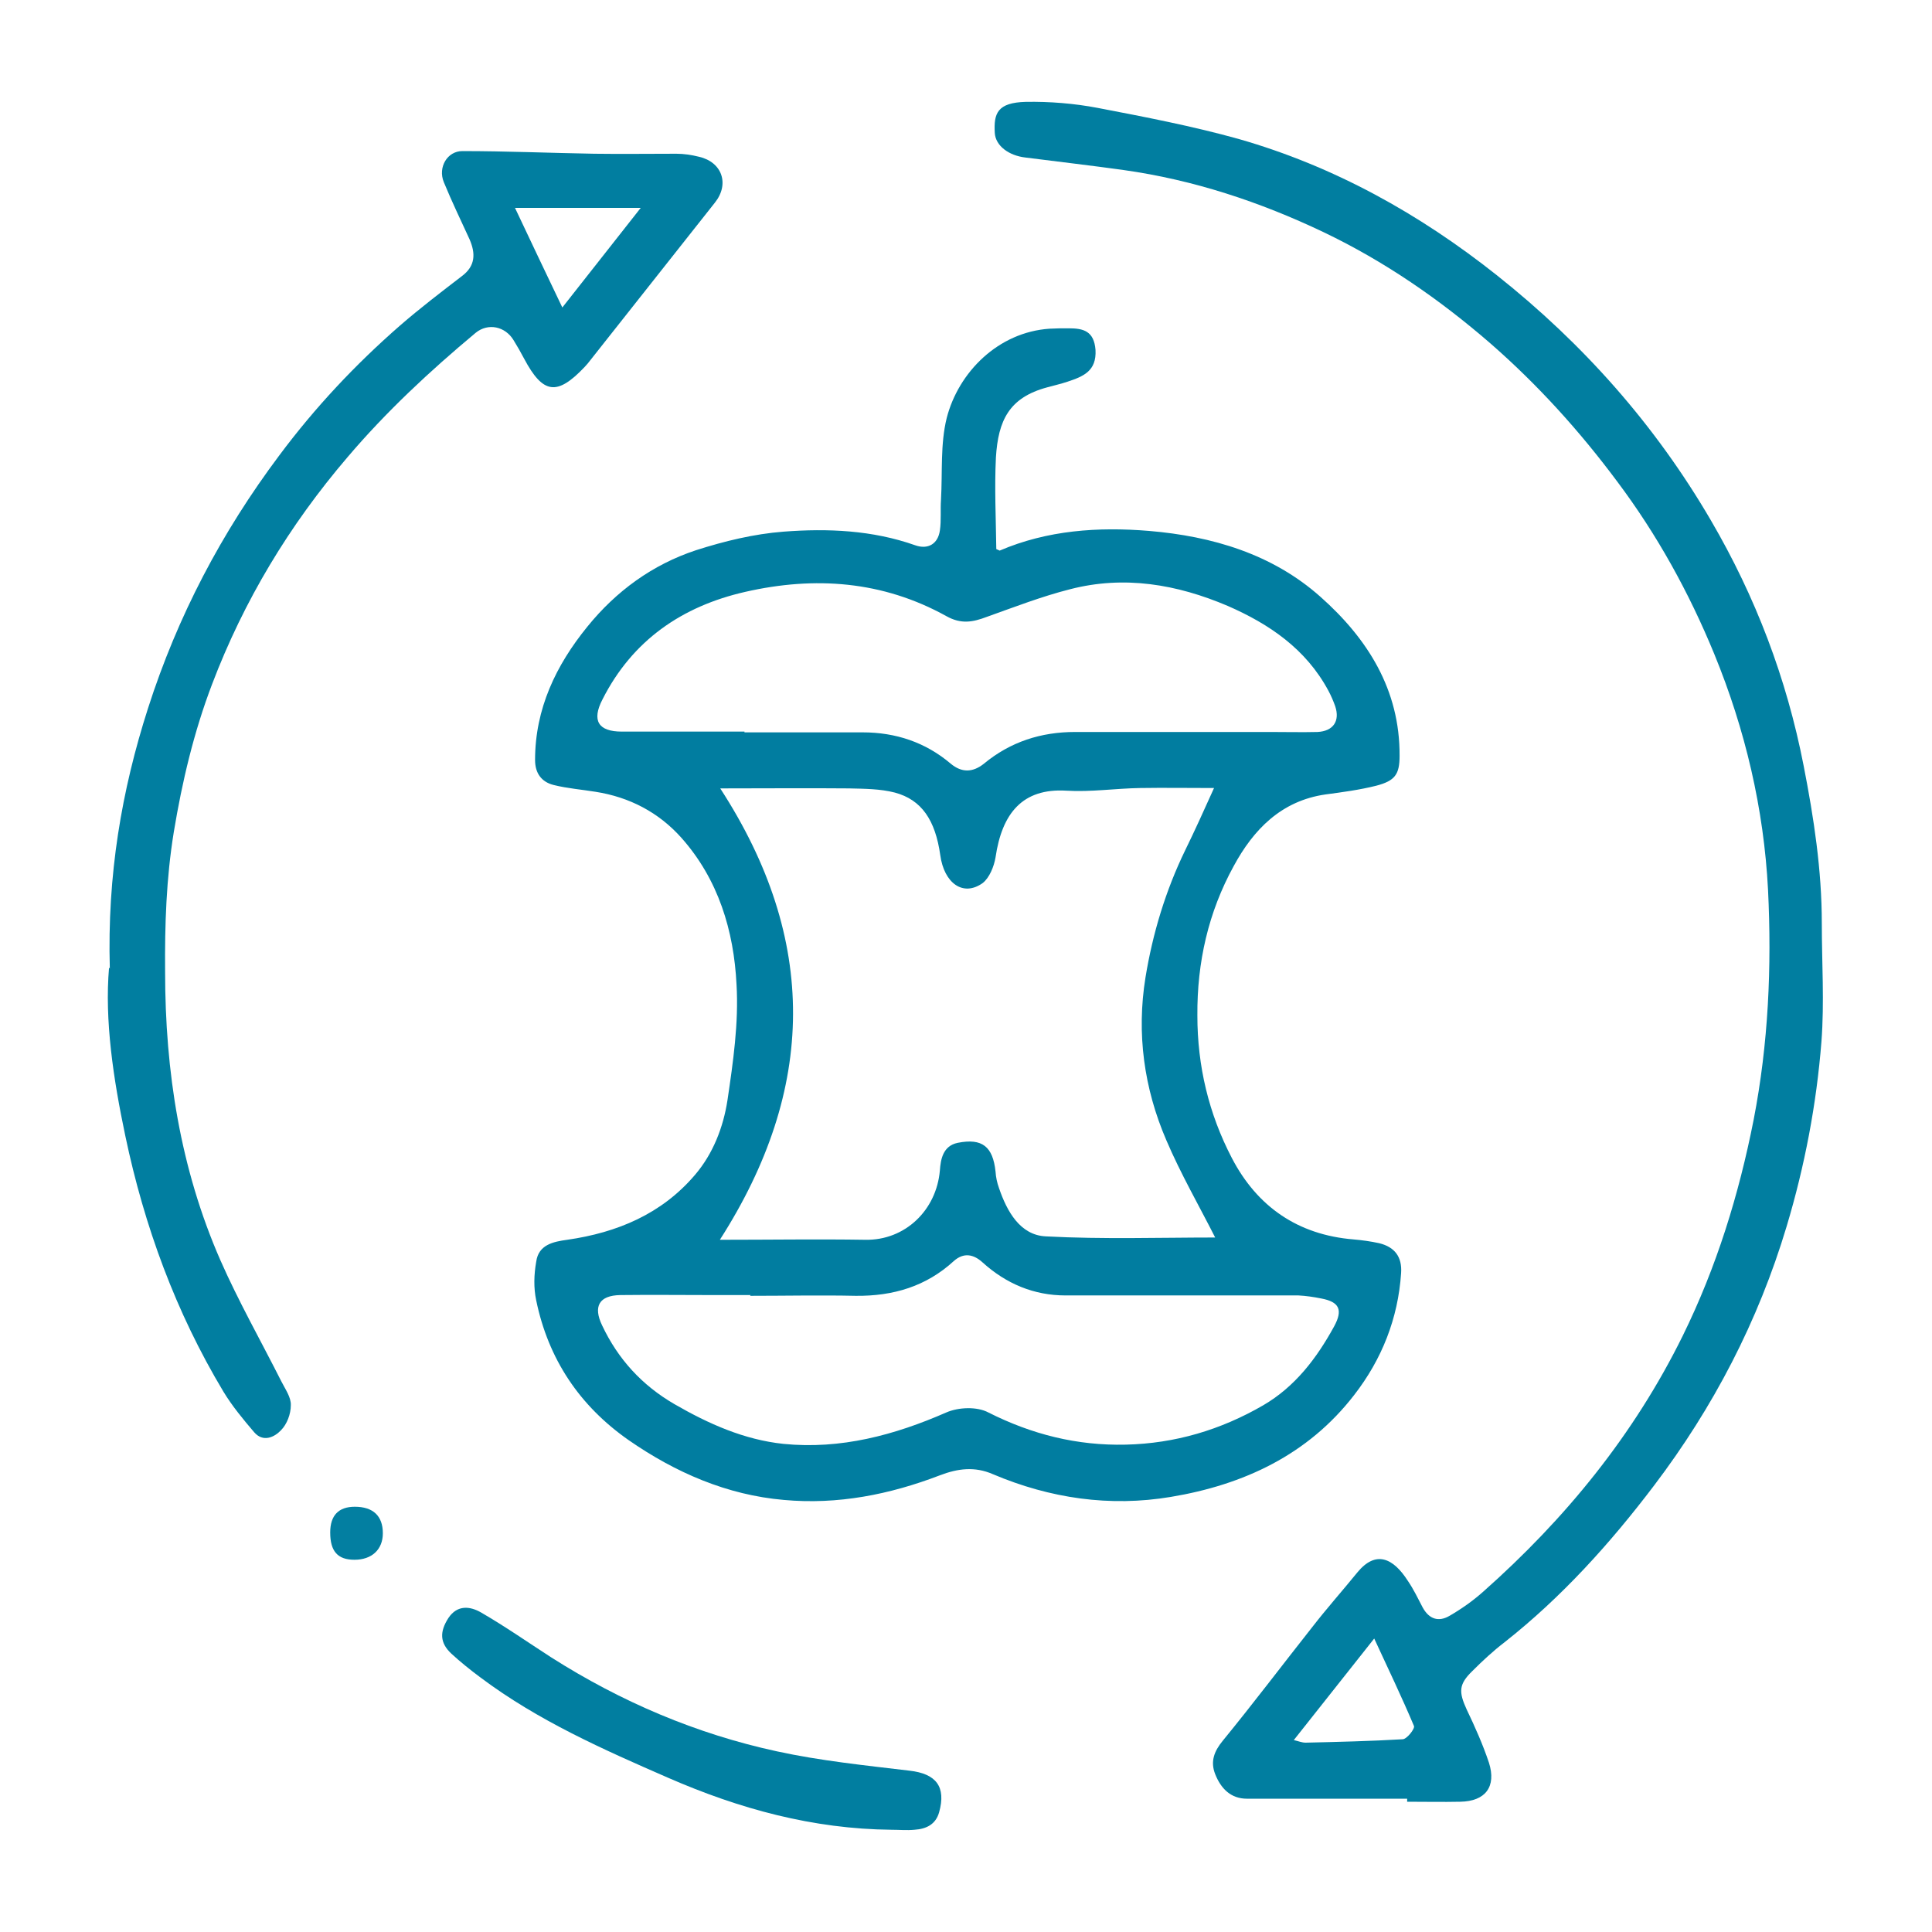
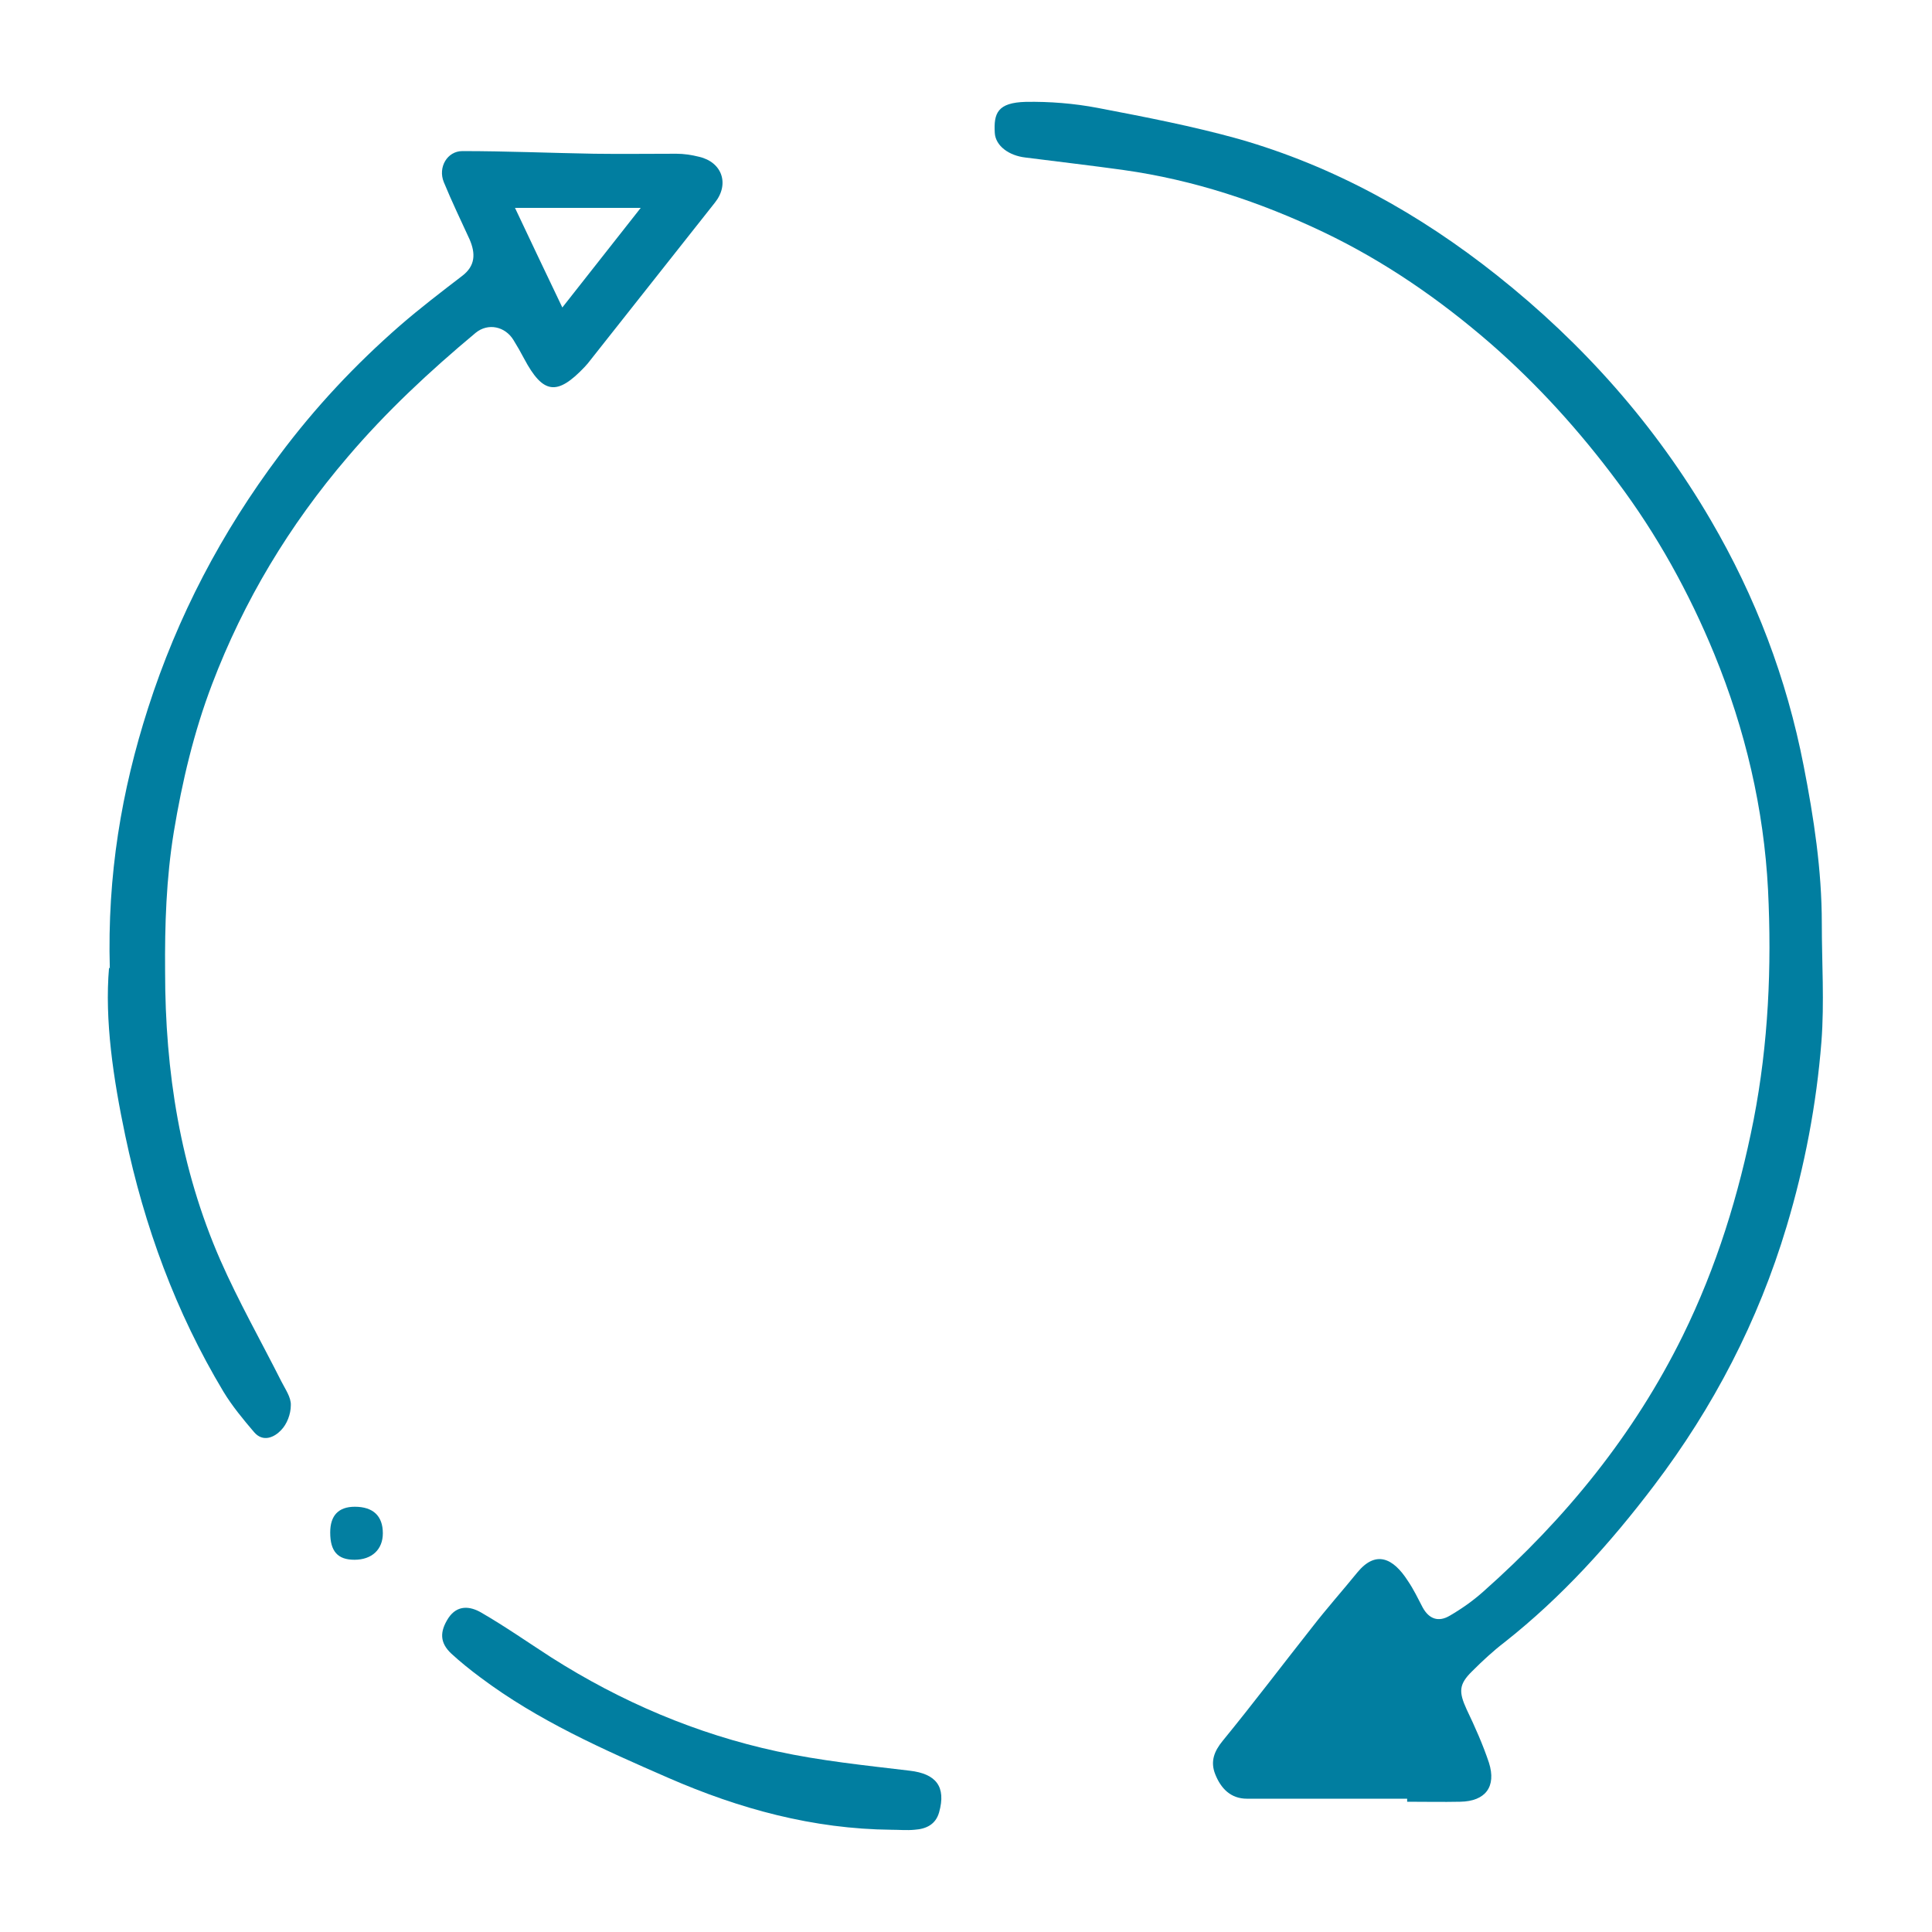
<svg xmlns="http://www.w3.org/2000/svg" id="Calque_1" viewBox="0 0 51.02 51.02">
  <defs>
    <style>.cls-1{fill:#017da0;}.cls-2{fill:#037fa1;}.cls-3{fill:#b9dbe5;}.cls-4{fill:#017ea0;}</style>
  </defs>
-   <path class="cls-1" d="m26.4,14.54c1.26-.54,2.6-.63,3.94-.52,1.67.14,3.26.61,4.53,1.74,1.24,1.1,2.1,2.45,2.09,4.2,0,.49-.12.66-.62.79-.44.11-.89.17-1.34.23-1.17.17-1.9.93-2.42,1.89-.67,1.22-.97,2.54-.96,3.95,0,1.33.3,2.59.91,3.76.67,1.29,1.75,2.03,3.21,2.15.23.02.45.05.68.1.41.1.61.36.58.79-.08,1.2-.51,2.28-1.24,3.22-1.22,1.58-2.92,2.37-4.84,2.69-1.61.27-3.19.04-4.7-.6-.48-.21-.93-.15-1.4.03-1.33.51-2.7.78-4.12.65-1.5-.13-2.86-.72-4.1-1.58-1.3-.91-2.12-2.14-2.44-3.69-.07-.33-.06-.68,0-1.02.06-.45.45-.53.82-.58,1.32-.19,2.49-.68,3.37-1.71.48-.56.75-1.26.86-1.97.15-1.01.3-2.05.24-3.06-.07-1.42-.48-2.78-1.46-3.88-.6-.67-1.37-1.07-2.26-1.21-.37-.06-.75-.09-1.11-.18-.32-.08-.49-.31-.49-.66,0-1.35.55-2.5,1.38-3.52.76-.94,1.72-1.64,2.87-2.02.75-.24,1.53-.43,2.31-.49,1.17-.09,2.35-.04,3.48.36.34.12.6-.04.65-.39.04-.27.01-.54.03-.82.04-.72-.02-1.46.15-2.15.31-1.21,1.36-2.27,2.72-2.36.17-.01.33-.01.5-.01.39,0,.67.07.71.57.03.56-.32.7-.74.84-.18.06-.36.1-.54.15-1,.27-1.29.87-1.35,1.85-.04.8,0,1.61.01,2.42.03.01.06.03.09.04Zm-7.38,6.28c2.59,3.99,2.54,7.94-.01,11.92,1.33,0,2.59-.02,3.84,0,1.05.02,1.88-.78,1.97-1.83.02-.29.08-.65.47-.73.65-.13.93.1,1,.76.01.15.04.29.09.43.21.62.56,1.25,1.24,1.28,1.51.08,3.02.03,4.47.03-.42-.83-.91-1.68-1.29-2.57-.59-1.37-.79-2.82-.55-4.3.19-1.16.53-2.29,1.05-3.36.25-.51.48-1.02.76-1.64-.71,0-1.33-.01-1.95,0-.65.01-1.31.11-1.95.07-1.16-.07-1.7.6-1.87,1.76-.04.24-.16.54-.34.68-.52.37-1.02,0-1.12-.74-.13-.92-.49-1.46-1.2-1.65-.39-.1-.8-.1-1.21-.11-1.09-.01-2.19,0-3.38,0Zm.8,13.38c-.33,0-.66,0-.98,0-.82,0-1.64-.01-2.46,0-.56.01-.72.3-.48.8.42.89,1.05,1.58,1.91,2.08.9.52,1.84.94,2.88,1.05,1.51.15,2.93-.23,4.3-.83.32-.14.81-.16,1.11,0,1.15.58,2.34.88,3.63.85,1.3-.03,2.51-.39,3.63-1.04.84-.49,1.41-1.24,1.87-2.08.24-.44.14-.65-.34-.74-.2-.04-.4-.07-.6-.08-2.05,0-4.1,0-6.15,0-.84,0-1.57-.31-2.19-.87-.24-.22-.5-.27-.76-.04-.73.67-1.6.93-2.59.92-.93-.02-1.86,0-2.79,0Zm-.16-14.86c1.04,0,2.08,0,3.12,0,.87,0,1.66.26,2.33.83.29.24.58.23.87,0,.7-.58,1.51-.84,2.41-.84,1.72,0,3.44,0,5.17,0,.41,0,.82.01,1.23,0,.42-.02.6-.29.47-.68-.05-.14-.11-.28-.18-.41-.59-1.1-1.56-1.76-2.66-2.24-1.34-.57-2.73-.81-4.16-.44-.75.19-1.47.47-2.2.73-.37.14-.68.2-1.07-.02-1.68-.93-3.47-1.06-5.31-.64-1.67.38-2.98,1.28-3.77,2.84-.29.56-.11.85.51.85,1.08,0,2.16,0,3.24,0Z" />
-   <path class="cls-4" d="m37.18,47.5c-1.42,0-2.83,0-4.25,0-.43,0-.69-.27-.84-.65-.13-.33-.03-.6.2-.88.81-.99,1.58-2.01,2.37-3.01.38-.49.79-.95,1.18-1.43.49-.6.95-.39,1.34.22.15.22.27.47.39.7.17.31.42.39.71.22.31-.18.61-.39.88-.63,2.18-1.93,3.99-4.15,5.28-6.77.89-1.81,1.48-3.72,1.87-5.7.39-2.01.48-4.04.38-6.07-.11-2.14-.6-4.23-1.42-6.23-.67-1.63-1.51-3.15-2.56-4.55-.99-1.33-2.09-2.55-3.35-3.65-1.35-1.17-2.8-2.17-4.41-2.94-1.68-.8-3.43-1.38-5.28-1.64-.86-.12-1.73-.22-2.59-.33-.44-.05-.79-.31-.81-.65-.03-.52.07-.8.82-.82.63-.01,1.27.04,1.9.16,1.25.24,2.5.48,3.72.82,2.52.72,4.78,1.98,6.82,3.6,2.28,1.81,4.18,3.95,5.65,6.47,1.18,2.02,2,4.17,2.45,6.48.27,1.38.48,2.76.48,4.16,0,1.04.07,2.09-.01,3.13-.13,1.65-.44,3.28-.92,4.88-.75,2.5-1.93,4.77-3.5,6.84-1.16,1.53-2.44,2.95-3.95,4.14-.3.23-.58.49-.85.76-.36.35-.36.55-.15,1.01.22.46.43.93.59,1.41.2.63-.09,1.02-.76,1.03-.46.01-.93,0-1.4,0,0-.03,0-.05,0-.08Zm-3.02-1.55c.13.03.22.07.32.07.85-.02,1.71-.04,2.56-.09.11,0,.33-.28.3-.35-.32-.76-.68-1.51-1.05-2.31-.73.92-1.41,1.78-2.13,2.69Z" />
+   <path class="cls-4" d="m37.18,47.5c-1.42,0-2.83,0-4.25,0-.43,0-.69-.27-.84-.65-.13-.33-.03-.6.2-.88.81-.99,1.58-2.01,2.37-3.01.38-.49.79-.95,1.18-1.43.49-.6.95-.39,1.34.22.15.22.27.47.39.7.17.31.42.39.71.22.31-.18.61-.39.88-.63,2.18-1.93,3.99-4.15,5.28-6.77.89-1.81,1.48-3.72,1.87-5.7.39-2.01.48-4.04.38-6.07-.11-2.14-.6-4.23-1.42-6.23-.67-1.63-1.51-3.15-2.56-4.55-.99-1.33-2.09-2.55-3.35-3.65-1.35-1.17-2.8-2.17-4.41-2.94-1.68-.8-3.43-1.38-5.28-1.64-.86-.12-1.73-.22-2.59-.33-.44-.05-.79-.31-.81-.65-.03-.52.07-.8.82-.82.63-.01,1.27.04,1.9.16,1.25.24,2.5.48,3.72.82,2.52.72,4.78,1.98,6.82,3.6,2.28,1.81,4.18,3.95,5.65,6.47,1.18,2.02,2,4.17,2.45,6.48.27,1.38.48,2.76.48,4.16,0,1.04.07,2.09-.01,3.13-.13,1.65-.44,3.28-.92,4.88-.75,2.5-1.93,4.77-3.5,6.84-1.16,1.53-2.44,2.95-3.95,4.14-.3.23-.58.49-.85.76-.36.35-.36.55-.15,1.01.22.46.43.93.59,1.41.2.63-.09,1.02-.76,1.03-.46.01-.93,0-1.4,0,0-.03,0-.05,0-.08Zm-3.02-1.55Z" />
  <path class="cls-4" d="m2.9,25.58c-.07-2.47.31-4.7,1.01-6.88.78-2.43,1.94-4.64,3.47-6.68.94-1.26,2-2.39,3.18-3.42.53-.46,1.08-.88,1.64-1.31.36-.27.36-.6.2-.97-.23-.5-.47-1-.68-1.51-.16-.39.09-.82.49-.82,1.16,0,2.32.05,3.48.07.72.01,1.45,0,2.17,0,.2,0,.4.03.6.08.61.14.81.72.42,1.21-1.12,1.42-2.24,2.83-3.36,4.25-.03.03-.05.06-.08.09-.73.77-1.1.72-1.6-.22-.09-.17-.18-.33-.28-.49-.22-.36-.67-.46-1-.19-1.21,1.01-2.36,2.08-3.38,3.28-1.54,1.8-2.74,3.79-3.58,6-.48,1.26-.79,2.57-1.01,3.9-.2,1.23-.24,2.45-.23,3.69,0,2.63.4,5.2,1.46,7.62.48,1.09,1.07,2.13,1.61,3.2.1.2.26.42.25.63,0,.23-.1.5-.26.66-.17.18-.47.33-.71.05-.29-.34-.58-.69-.81-1.07-1.26-2.1-2.09-4.37-2.59-6.75-.32-1.52-.55-3.06-.43-4.45ZM16.92,5.49h-3.32c.41.87.81,1.71,1.25,2.63.72-.92,1.39-1.76,2.07-2.63Z" />
  <path class="cls-4" d="m23.54,48.32c-2.07-.02-4.01-.55-5.89-1.37-1.72-.75-3.44-1.51-4.96-2.65-.27-.2-.53-.41-.77-.63-.31-.29-.31-.58-.08-.94.24-.36.58-.31.86-.15.64.37,1.24.79,1.86,1.19,1.84,1.17,3.83,2.02,5.96,2.48,1.15.25,2.33.37,3.5.51.7.08.97.42.78,1.1-.09.32-.34.44-.65.46-.2.02-.41,0-.62,0Z" />
  <path class="cls-2" d="m8.72,40.47c0-.45.22-.68.65-.68.48,0,.74.24.74.7,0,.43-.29.7-.75.7-.44,0-.64-.22-.64-.72Z" />
  <path class="cls-3" d="m26.4,14.54s-.06-.03-.09-.04c.03.01.06.03.09.04Z" />
</svg>